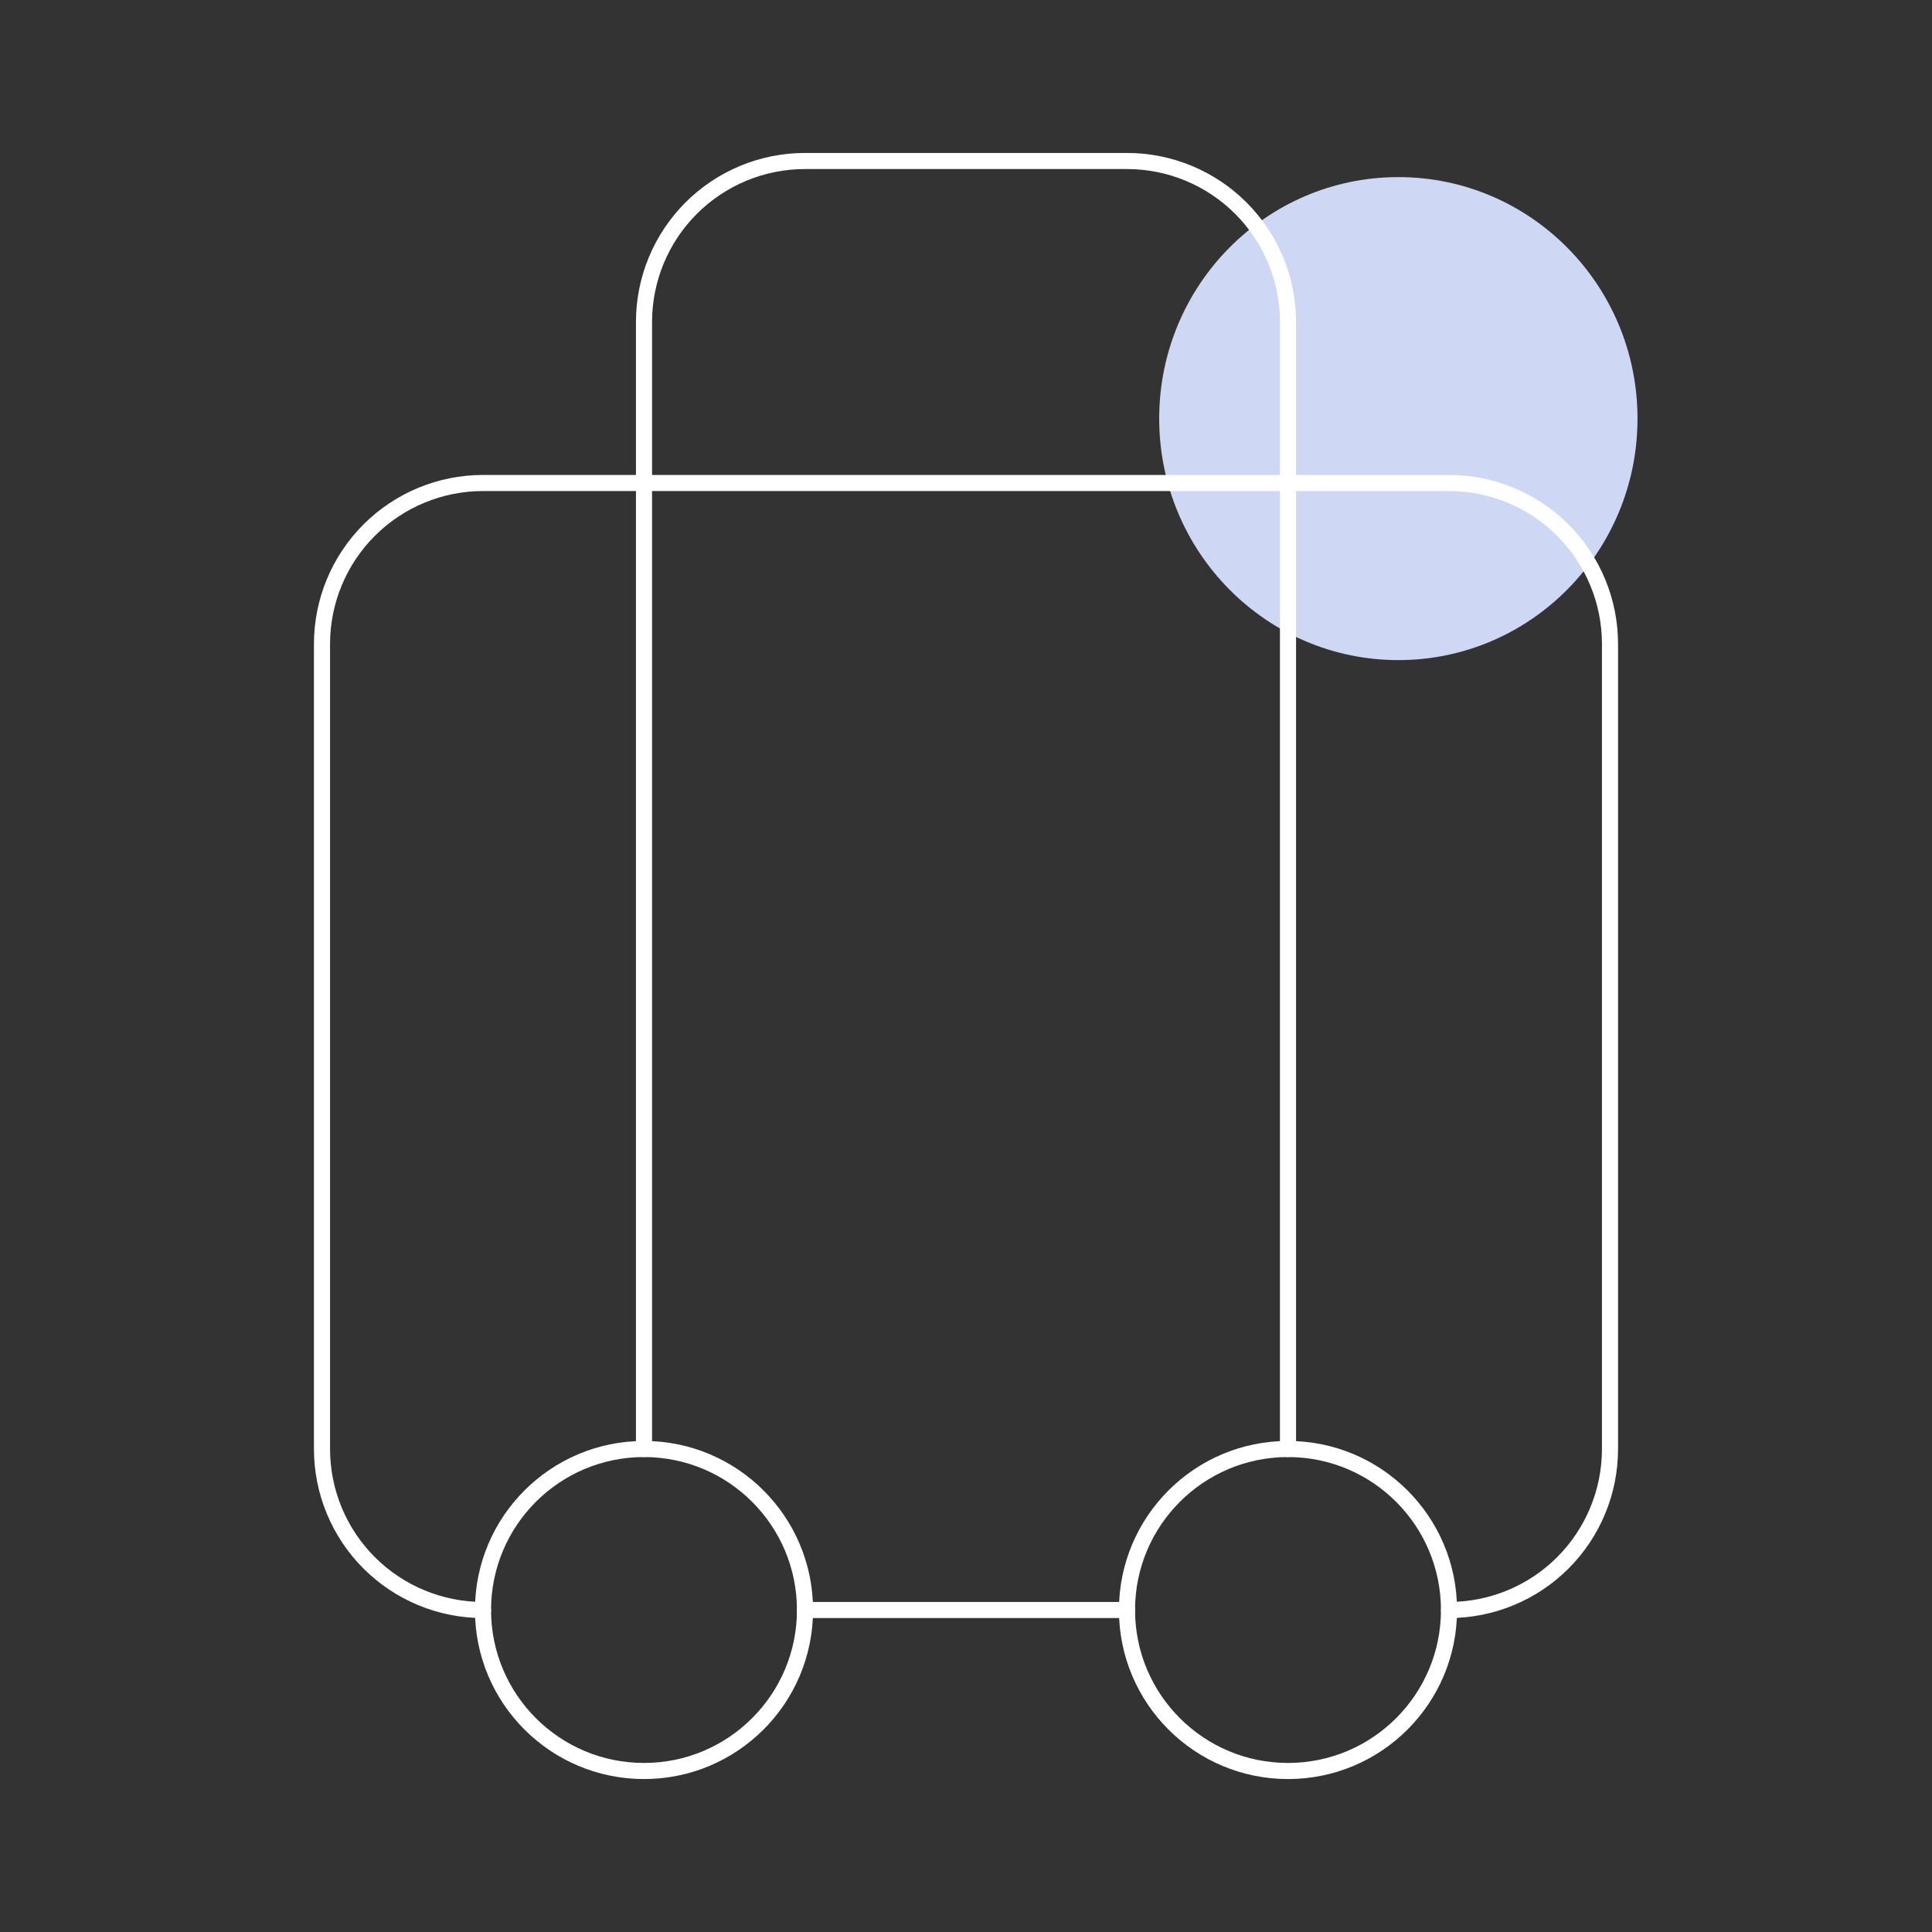
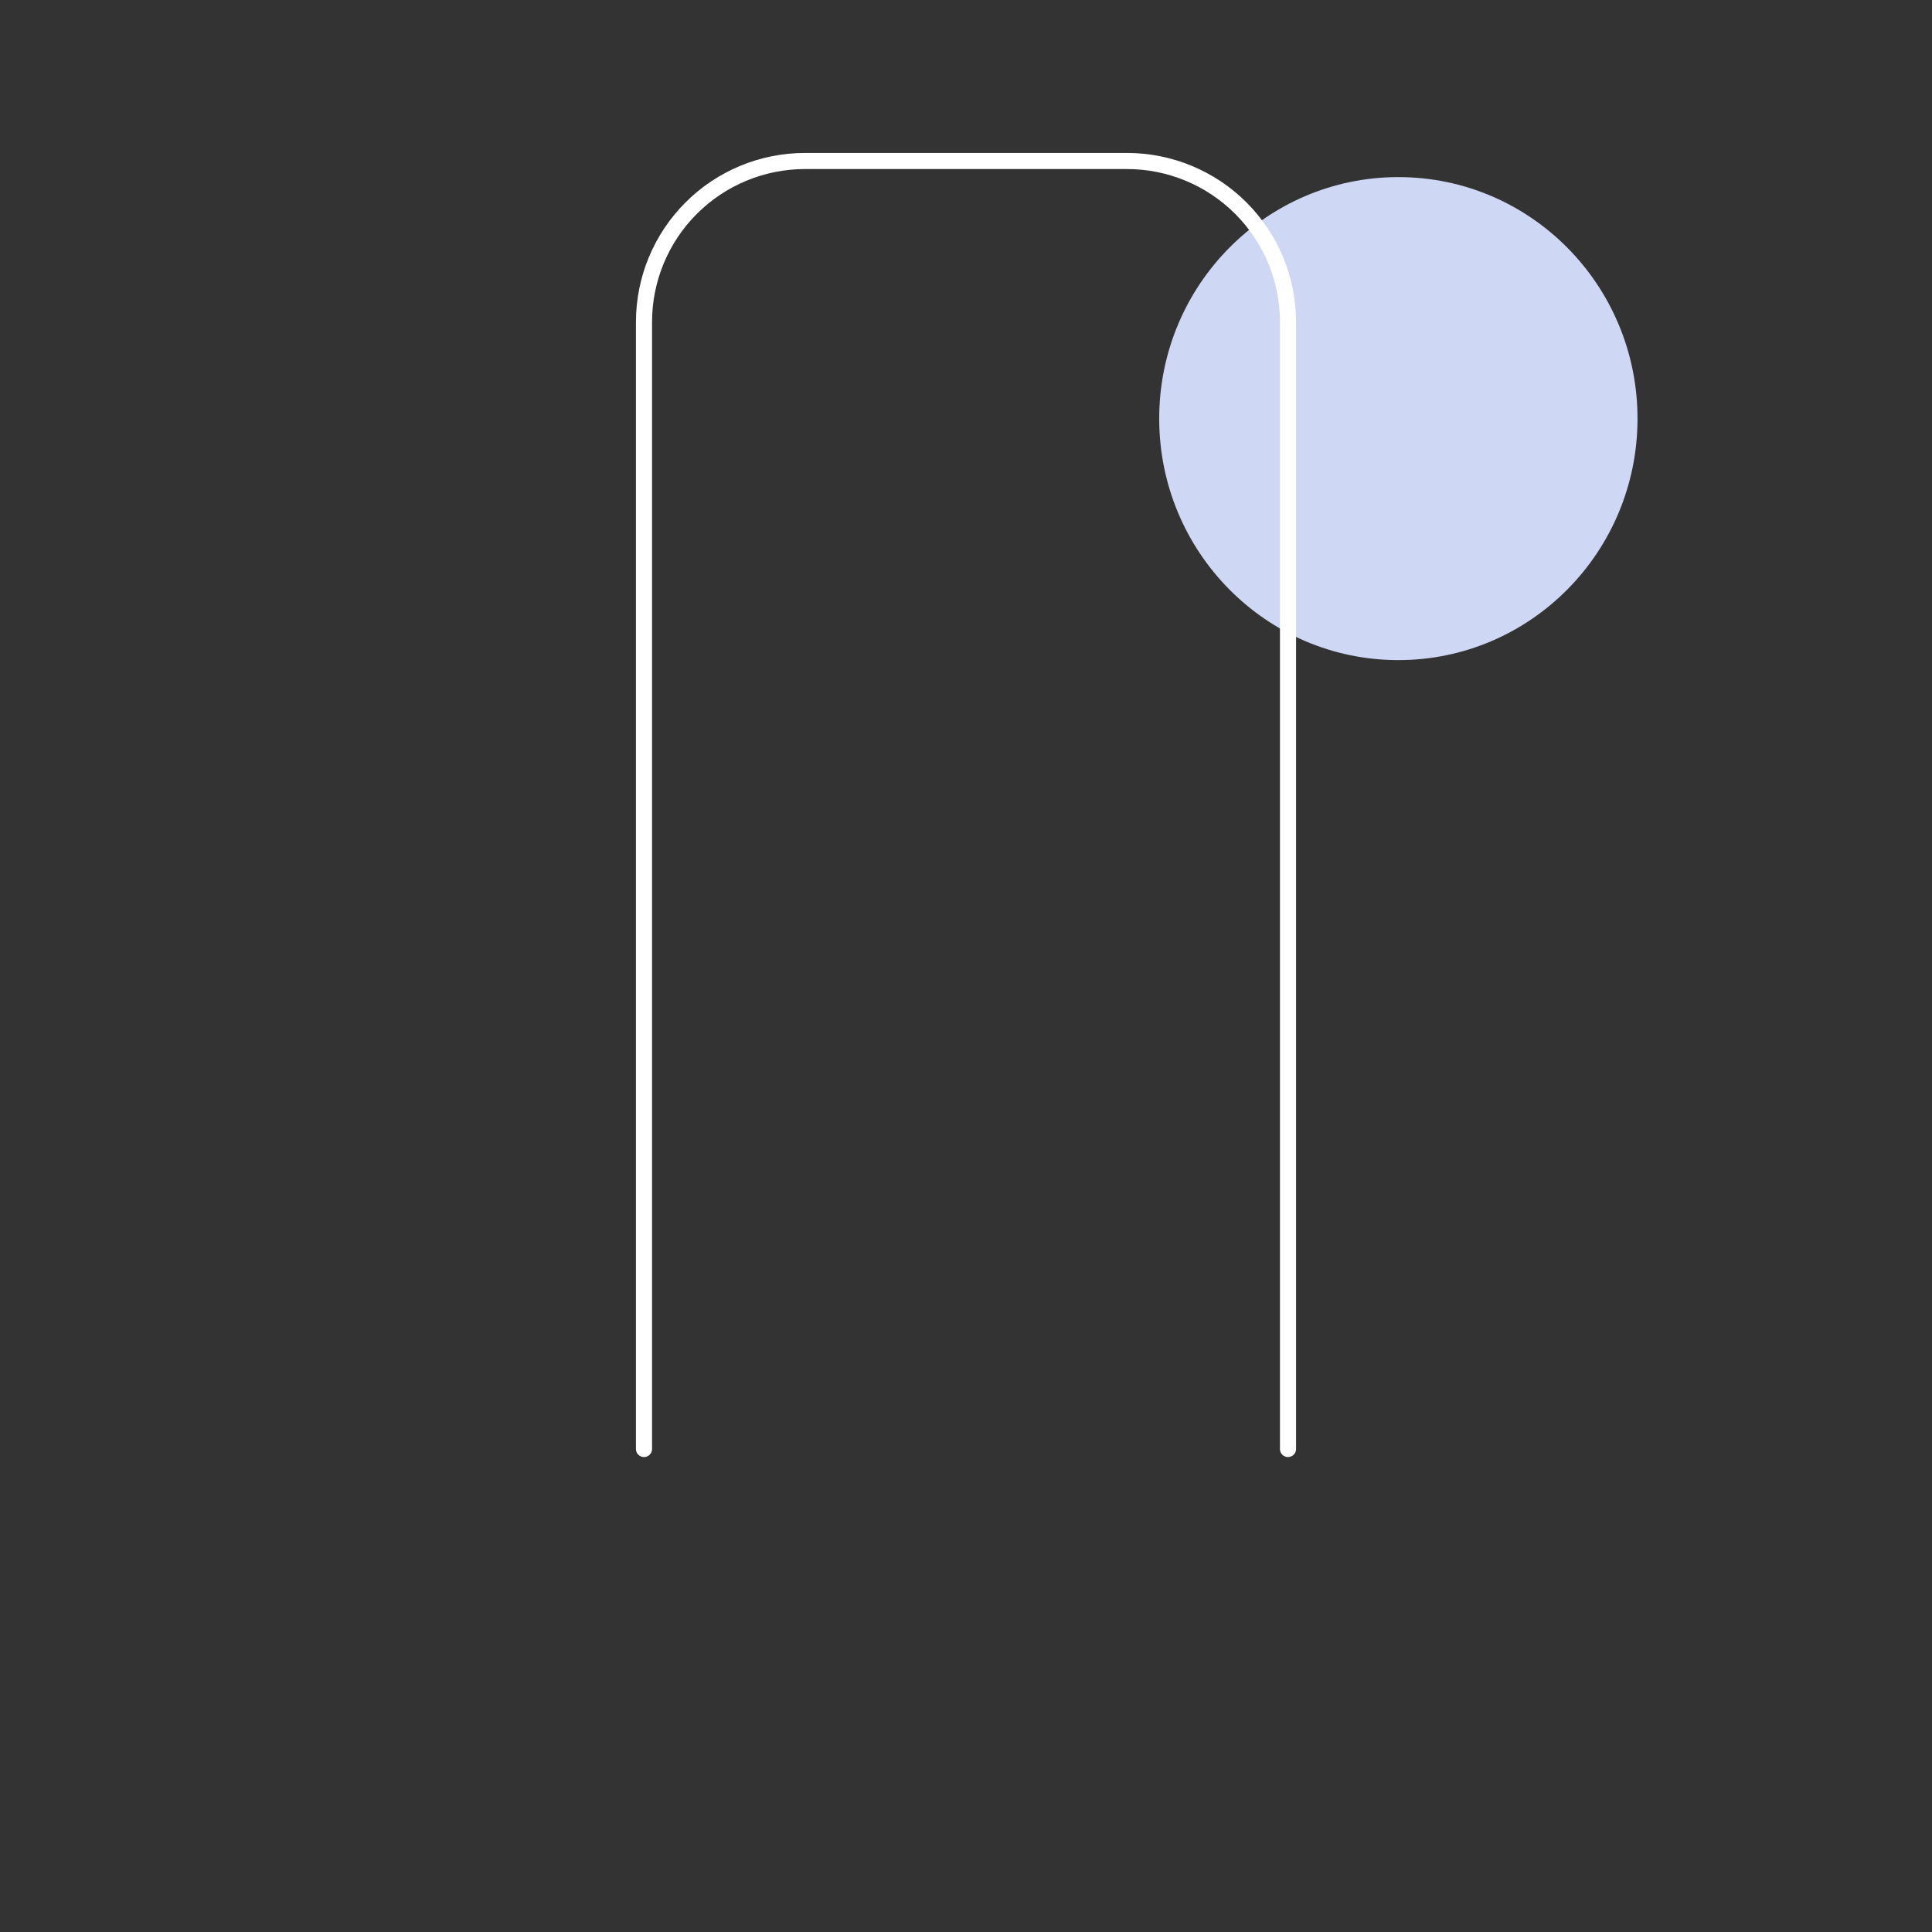
<svg xmlns="http://www.w3.org/2000/svg" width="120" height="120" viewBox="0 0 120 120" fill="none">
  <rect x="0" y="0" width="120" height="120" fill="#333333" stroke="none" />
  <path d="M86.855 41C95.059 41 101.709 34.284 101.709 26C101.709 17.716 95.059 11 86.855 11C78.651 11 72 17.716 72 26C72 34.284 78.651 41 86.855 41Z" fill="#CED8F5" />
-   <path d="M30 100C27.348 100 24.804 98.946 22.929 97.071C21.054 95.196 20 92.652 20 90V40C20 37.348 21.054 34.804 22.929 32.929C24.804 31.054 27.348 30 30 30H90C92.652 30 95.196 31.054 97.071 32.929C98.946 34.804 100 37.348 100 40V90C100 92.652 98.946 95.196 97.071 97.071C95.196 98.946 92.652 100 90 100" stroke="white" stroke-linecap="round" stroke-linejoin="round" />
  <path d="M40 90V20C40 17.348 41.054 14.804 42.929 12.929C44.804 11.054 47.348 10 50 10H70C72.652 10 75.196 11.054 77.071 12.929C78.946 14.804 80 17.348 80 20V90" stroke="white" stroke-linecap="round" stroke-linejoin="round" />
-   <path d="M50 100H70" stroke="white" stroke-linecap="round" stroke-linejoin="round" />
-   <path d="M80 110C85.523 110 90 105.523 90 100C90 94.477 85.523 90 80 90C74.477 90 70 94.477 70 100C70 105.523 74.477 110 80 110Z" stroke="white" stroke-linecap="round" stroke-linejoin="round" />
-   <path d="M40 110C45.523 110 50 105.523 50 100C50 94.477 45.523 90 40 90C34.477 90 30 94.477 30 100C30 105.523 34.477 110 40 110Z" stroke="white" stroke-linecap="round" stroke-linejoin="round" />
</svg>